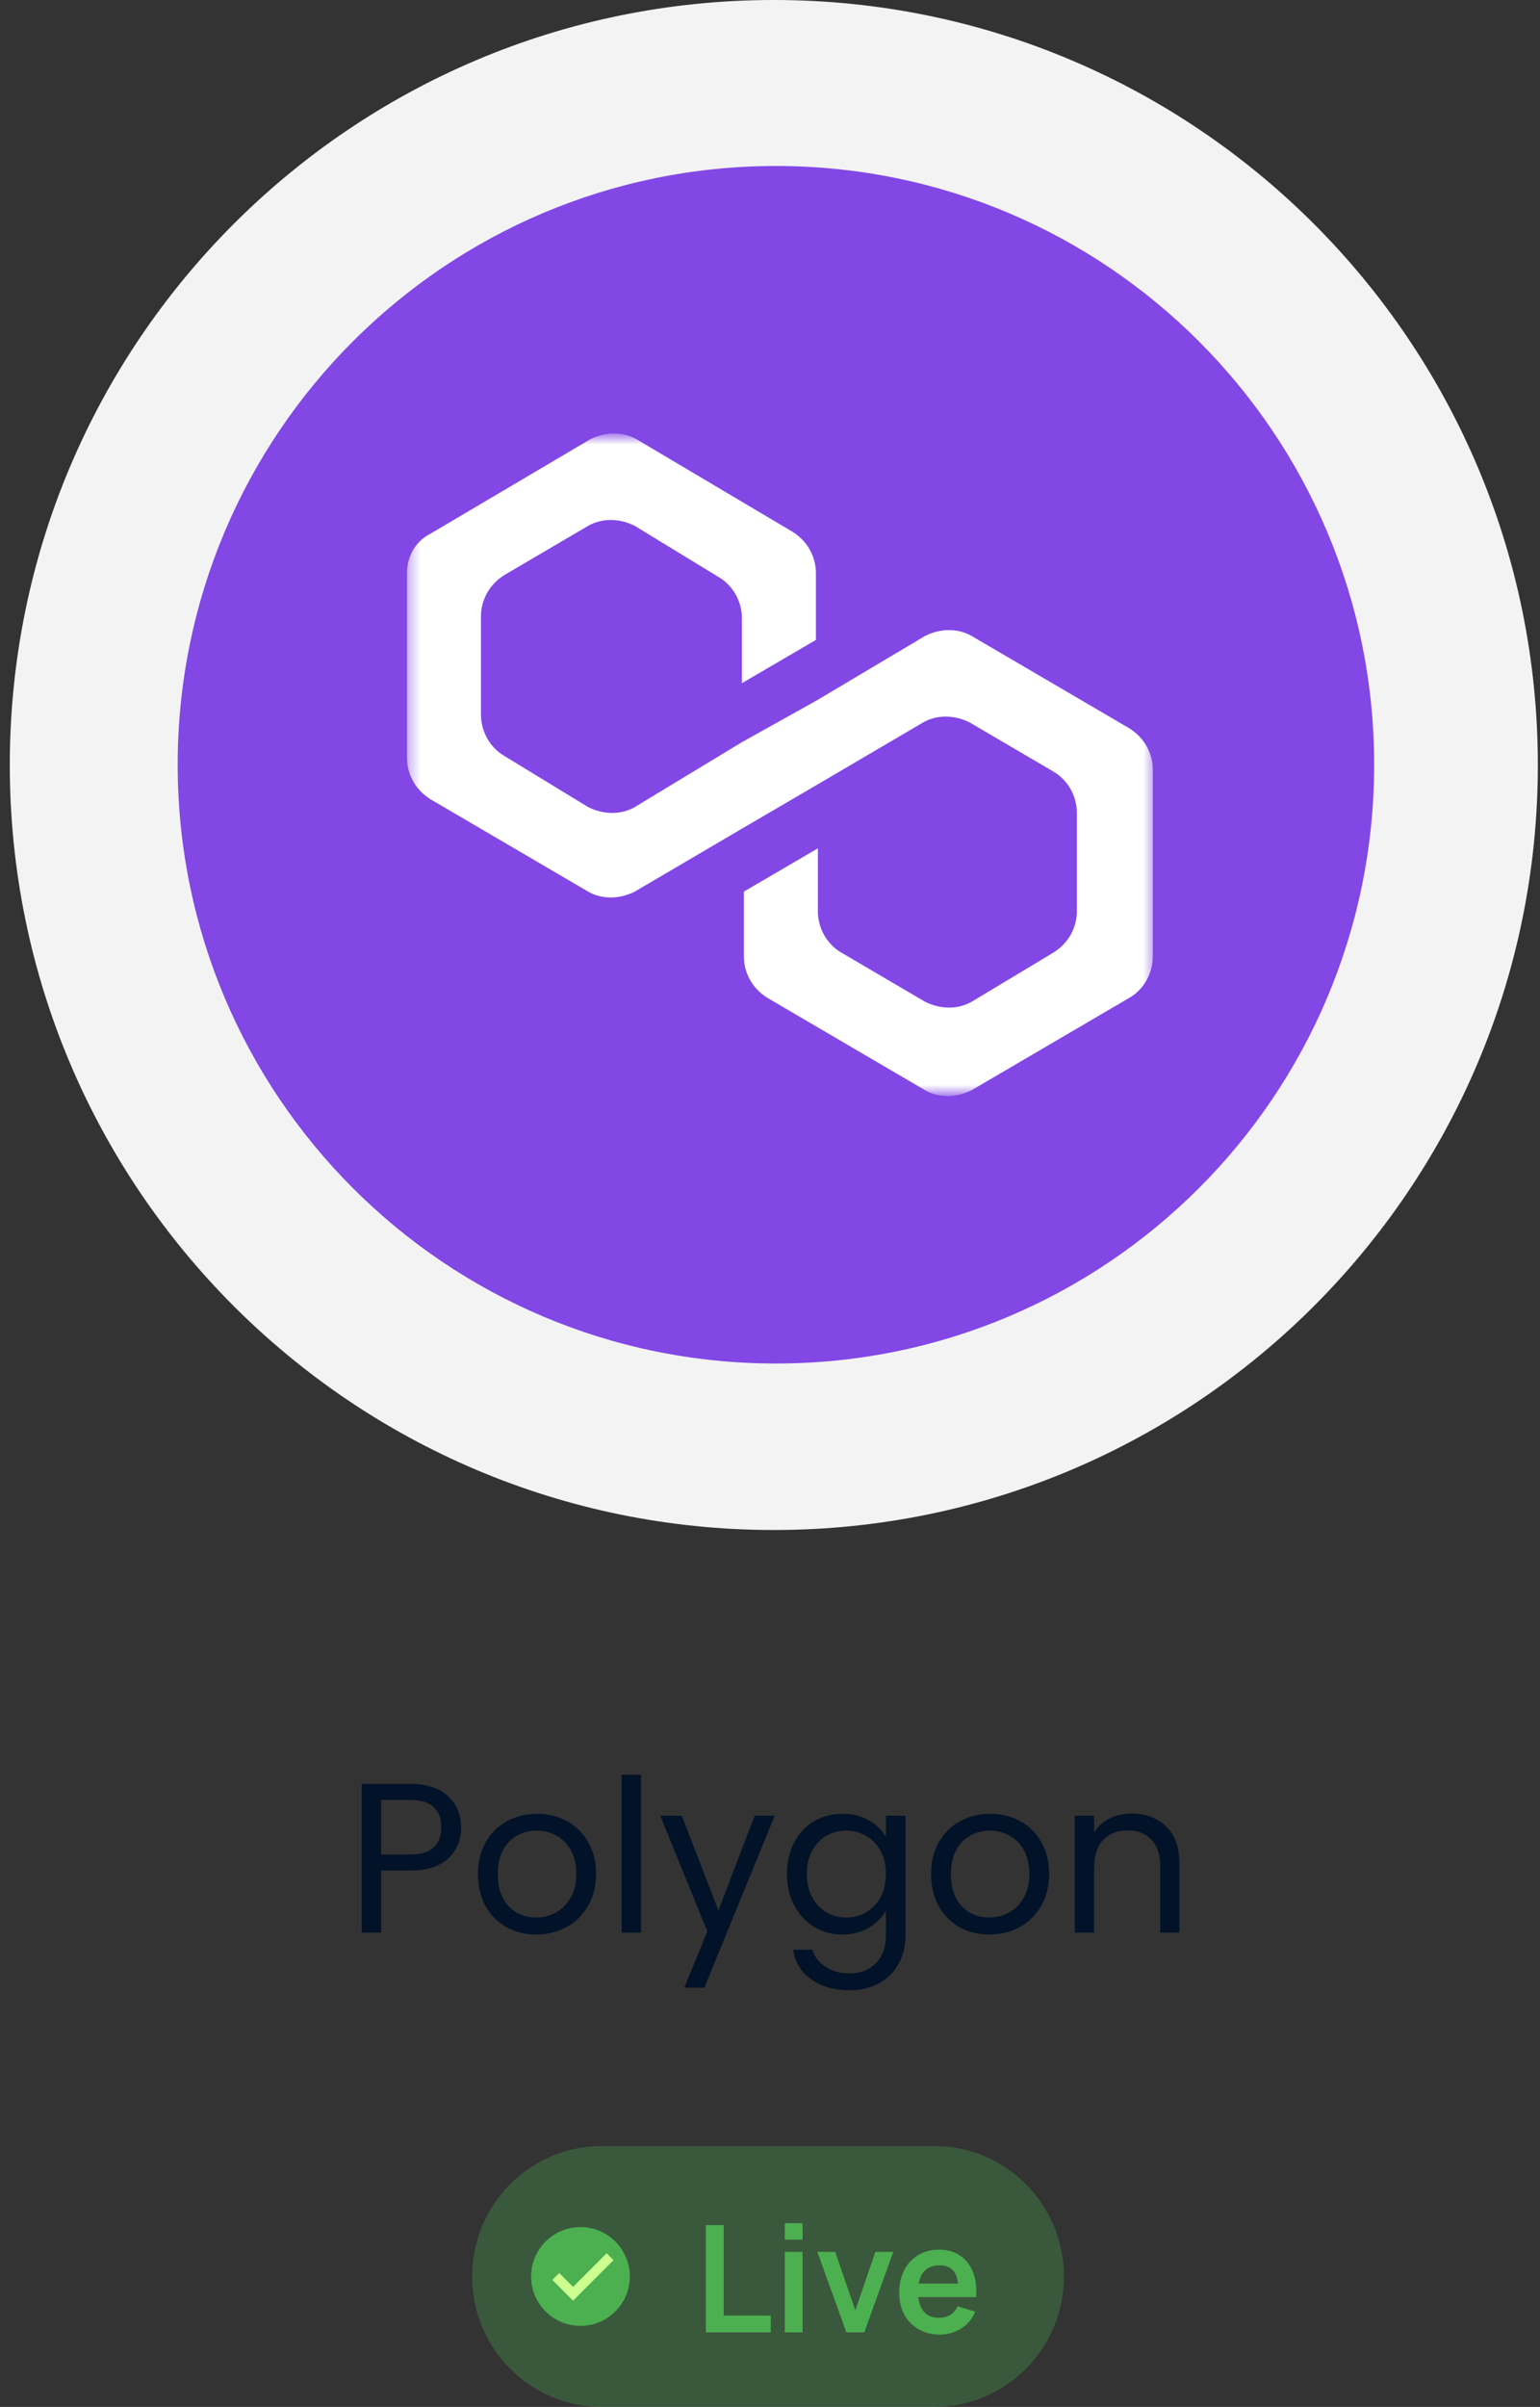
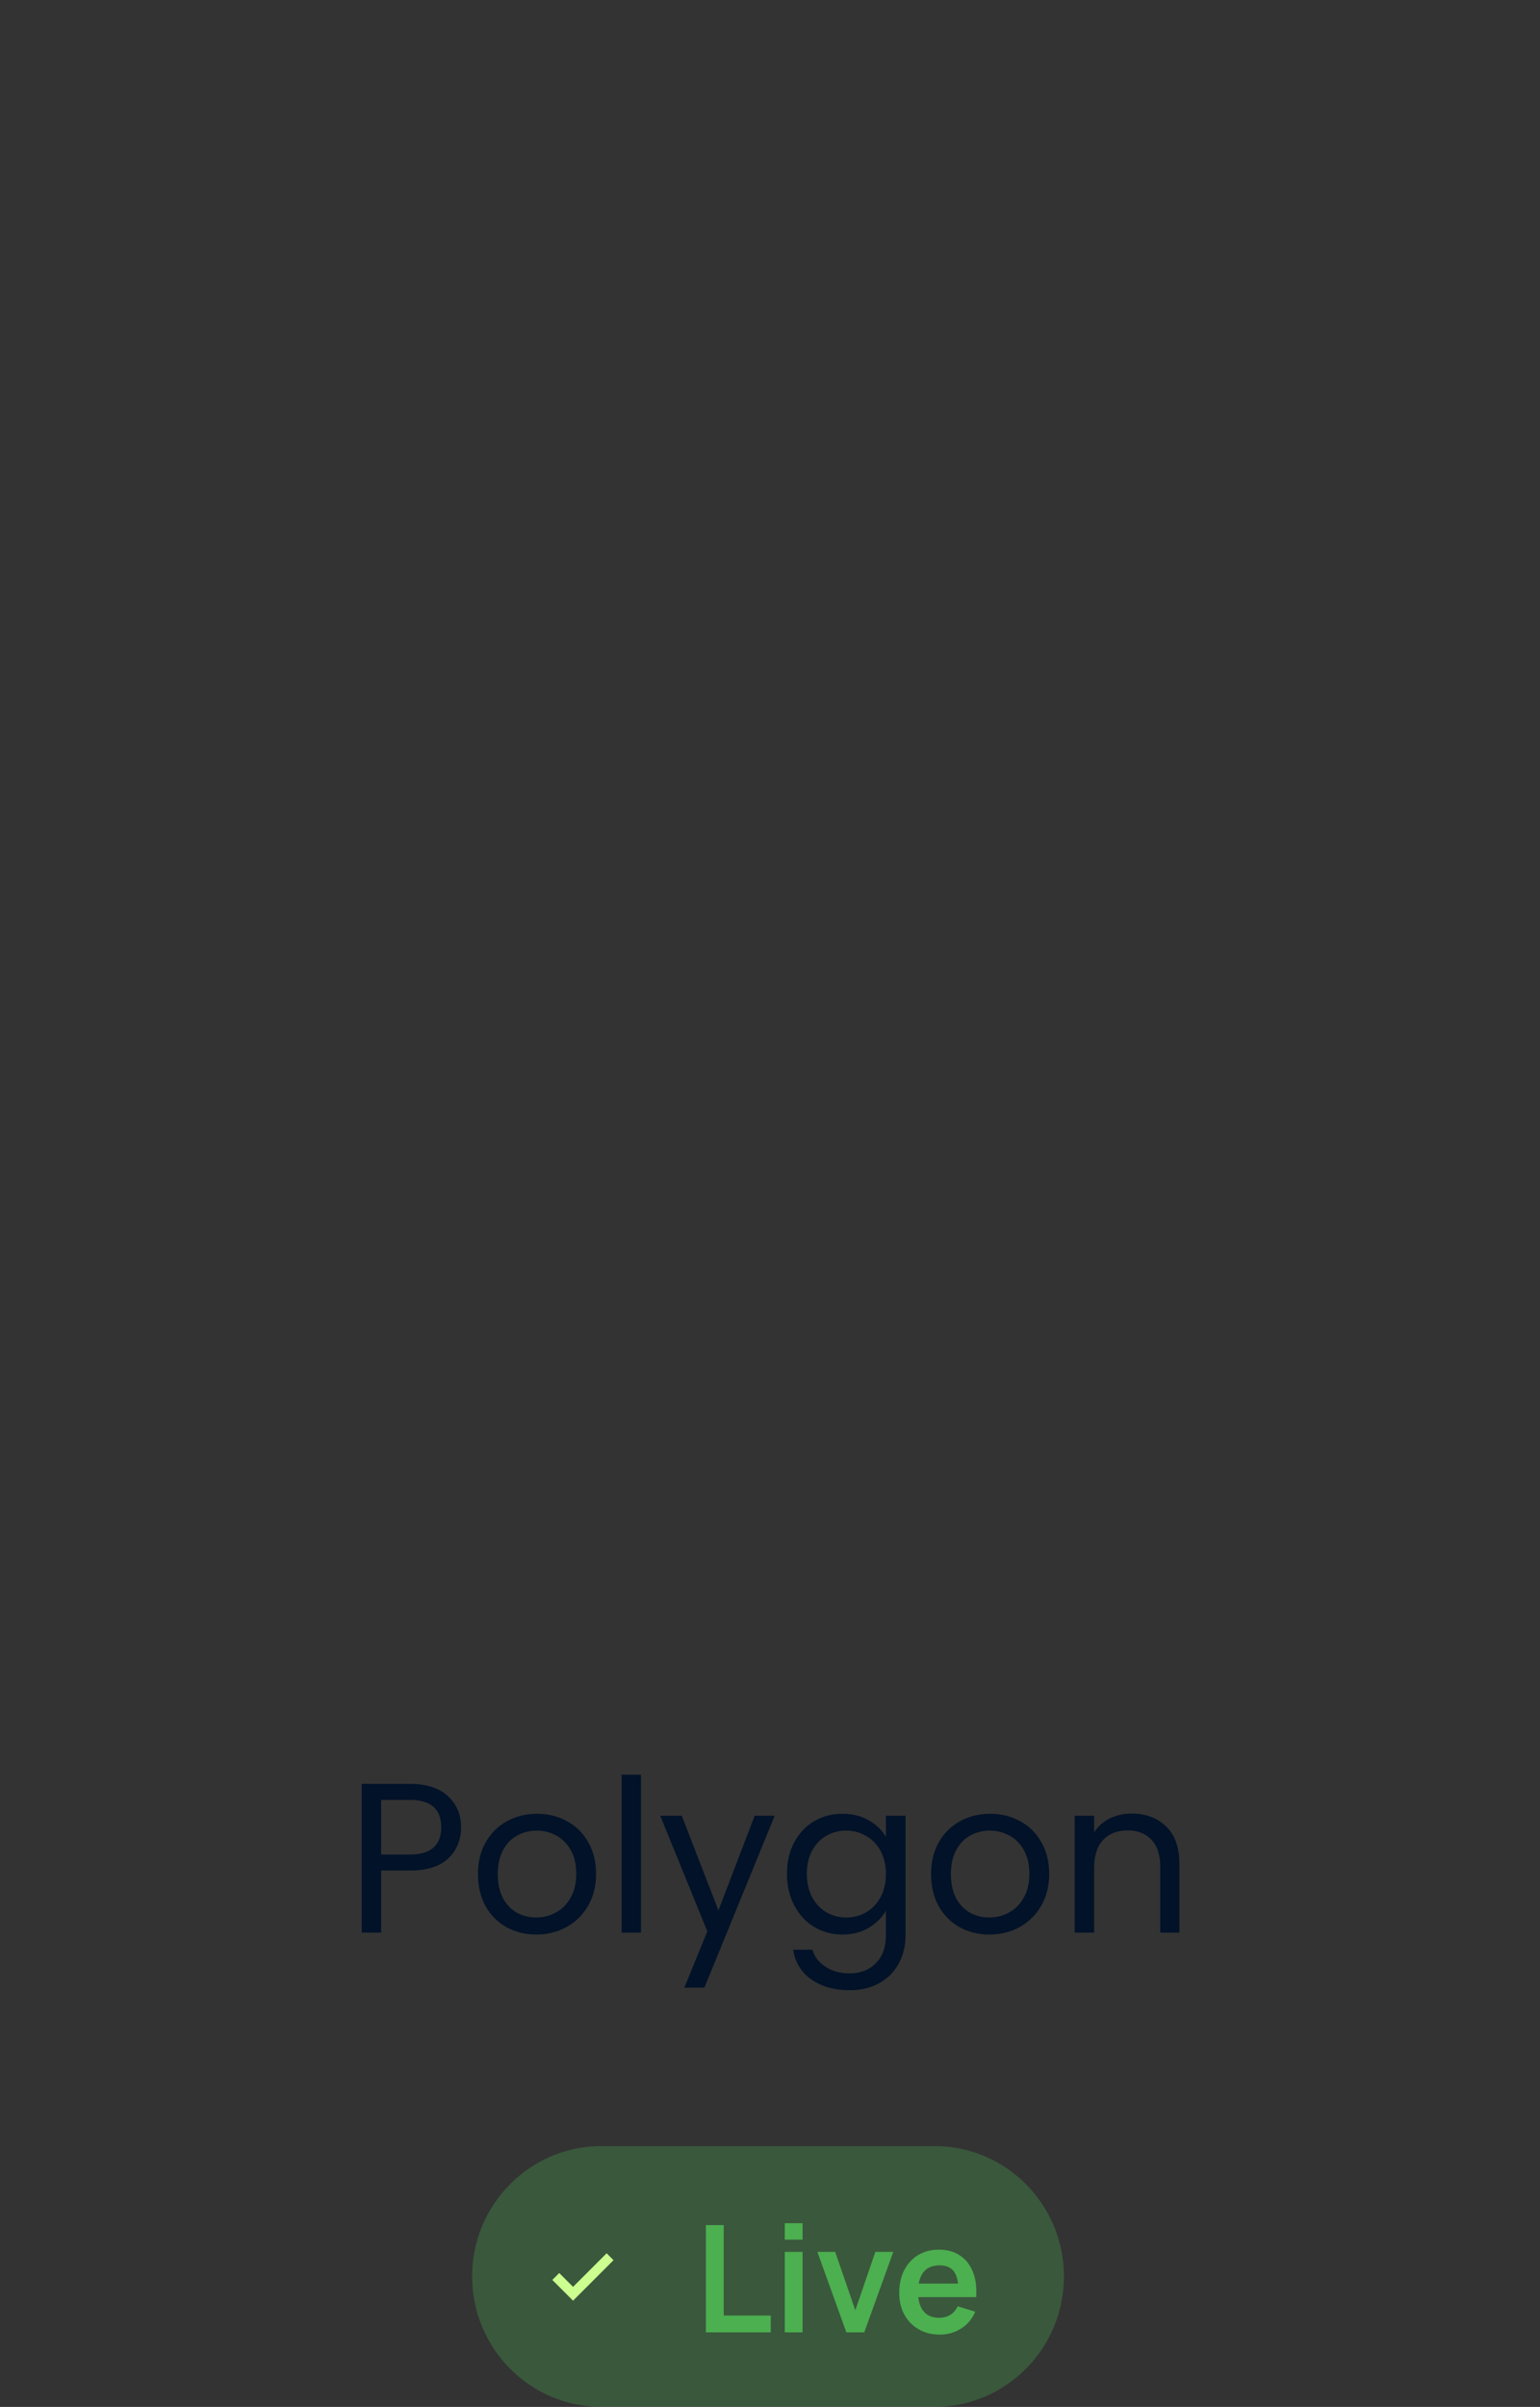
<svg xmlns="http://www.w3.org/2000/svg" width="130" height="203" viewBox="0 0 130 203" fill="none">
  <rect x="0" y="0" width="130" height="203" fill="#333333" stroke="none" />
  <g clip-path="url(#clip0_24_137)">
    <path d="M129.819 64.521C129.819 28.887 100.943 0 65.323 0C29.703 0 0.827 28.887 0.827 64.521C0.827 100.155 29.703 129.042 65.323 129.042C100.943 129.042 129.819 100.155 129.819 64.521Z" fill="#F3F3F3" />
-     <path d="M65.5 115C93.39 115 116 92.39 116 64.5C116 36.61 93.39 14 65.5 14C37.61 14 15 36.61 15 64.5C15 92.39 37.61 115 65.5 115Z" fill="#8247E5" />
    <mask id="mask0_24_137" style="mask-type:luminance" maskUnits="userSpaceOnUse" x="34" y="36" width="64" height="57">
      <path d="M97.481 36.726H34.356V92.276H97.481V36.726Z" fill="white" />
    </mask>
    <g mask="url(#mask0_24_137)">
      <path d="M82.028 53.641C80.877 52.977 79.398 52.977 78.083 53.641L68.877 59.113L62.63 62.595L53.589 68.067C52.438 68.73 50.959 68.73 49.644 68.067L42.575 63.756C41.424 63.092 40.602 61.766 40.602 60.273V51.982C40.602 50.656 41.26 49.329 42.575 48.5L49.644 44.355C50.794 43.691 52.274 43.691 53.589 44.355L60.658 48.666C61.809 49.329 62.63 50.656 62.63 52.148V57.62L68.877 53.972V48.334C68.877 47.008 68.22 45.681 66.904 44.852L53.754 37.059C52.603 36.395 51.123 36.395 49.808 37.059L36.328 45.018C35.013 45.681 34.356 47.008 34.356 48.334V63.922C34.356 65.248 35.013 66.575 36.328 67.404L49.644 75.197C50.794 75.861 52.274 75.861 53.589 75.197L62.63 69.891L68.877 66.243L77.918 60.937C79.069 60.273 80.549 60.273 81.864 60.937L88.933 65.082C90.083 65.746 90.905 67.072 90.905 68.564V76.856C90.905 78.182 90.248 79.509 88.933 80.338L82.028 84.483C80.877 85.147 79.398 85.147 78.083 84.483L71.014 80.338C69.864 79.674 69.041 78.348 69.041 76.856V71.549L62.795 75.197V80.669C62.795 81.996 63.452 83.322 64.767 84.152L78.083 91.945C79.234 92.609 80.713 92.609 82.028 91.945L95.344 84.152C96.494 83.488 97.316 82.162 97.316 80.669V64.916C97.316 63.59 96.659 62.263 95.344 61.434L82.028 53.641Z" fill="white" />
    </g>
  </g>
  <path d="M38.923 154.126C38.923 155.17 38.563 156.04 37.843 156.736C37.135 157.42 36.049 157.762 34.585 157.762H32.173V163H30.535V150.454H34.585C36.001 150.454 37.075 150.796 37.807 151.48C38.551 152.164 38.923 153.046 38.923 154.126ZM34.585 156.412C35.497 156.412 36.169 156.214 36.601 155.818C37.033 155.422 37.249 154.858 37.249 154.126C37.249 152.578 36.361 151.804 34.585 151.804H32.173V156.412H34.585ZM45.261 163.162C44.337 163.162 43.497 162.952 42.741 162.532C41.997 162.112 41.409 161.518 40.977 160.75C40.557 159.97 40.347 159.07 40.347 158.05C40.347 157.042 40.563 156.154 40.995 155.386C41.439 154.606 42.039 154.012 42.795 153.604C43.551 153.184 44.397 152.974 45.333 152.974C46.269 152.974 47.115 153.184 47.871 153.604C48.627 154.012 49.221 154.6 49.653 155.368C50.097 156.136 50.319 157.03 50.319 158.05C50.319 159.07 50.091 159.97 49.635 160.75C49.191 161.518 48.585 162.112 47.817 162.532C47.049 162.952 46.197 163.162 45.261 163.162ZM45.261 161.722C45.849 161.722 46.401 161.584 46.917 161.308C47.433 161.032 47.847 160.618 48.159 160.066C48.483 159.514 48.645 158.842 48.645 158.05C48.645 157.258 48.489 156.586 48.177 156.034C47.865 155.482 47.457 155.074 46.953 154.81C46.449 154.534 45.903 154.396 45.315 154.396C44.715 154.396 44.163 154.534 43.659 154.81C43.167 155.074 42.771 155.482 42.471 156.034C42.171 156.586 42.021 157.258 42.021 158.05C42.021 158.854 42.165 159.532 42.453 160.084C42.753 160.636 43.149 161.05 43.641 161.326C44.133 161.59 44.673 161.722 45.261 161.722ZM54.111 149.68V163H52.473V149.68H54.111ZM65.399 153.136L59.459 167.644H57.767L59.711 162.892L55.733 153.136H57.551L60.647 161.128L63.707 153.136H65.399ZM71.113 152.974C71.965 152.974 72.709 153.16 73.345 153.532C73.993 153.904 74.473 154.372 74.785 154.936V153.136H76.441V163.216C76.441 164.116 76.249 164.914 75.865 165.61C75.481 166.318 74.929 166.87 74.209 167.266C73.501 167.662 72.673 167.86 71.725 167.86C70.429 167.86 69.349 167.554 68.485 166.942C67.621 166.33 67.111 165.496 66.955 164.44H68.575C68.755 165.04 69.127 165.52 69.691 165.88C70.255 166.252 70.933 166.438 71.725 166.438C72.625 166.438 73.357 166.156 73.921 165.592C74.497 165.028 74.785 164.236 74.785 163.216V161.146C74.461 161.722 73.981 162.202 73.345 162.586C72.709 162.97 71.965 163.162 71.113 163.162C70.237 163.162 69.439 162.946 68.719 162.514C68.011 162.082 67.453 161.476 67.045 160.696C66.637 159.916 66.433 159.028 66.433 158.032C66.433 157.024 66.637 156.142 67.045 155.386C67.453 154.618 68.011 154.024 68.719 153.604C69.439 153.184 70.237 152.974 71.113 152.974ZM74.785 158.05C74.785 157.306 74.635 156.658 74.335 156.106C74.035 155.554 73.627 155.134 73.111 154.846C72.607 154.546 72.049 154.396 71.437 154.396C70.825 154.396 70.267 154.54 69.763 154.828C69.259 155.116 68.857 155.536 68.557 156.088C68.257 156.64 68.107 157.288 68.107 158.032C68.107 158.788 68.257 159.448 68.557 160.012C68.857 160.564 69.259 160.99 69.763 161.29C70.267 161.578 70.825 161.722 71.437 161.722C72.049 161.722 72.607 161.578 73.111 161.29C73.627 160.99 74.035 160.564 74.335 160.012C74.635 159.448 74.785 158.794 74.785 158.05ZM83.511 163.162C82.587 163.162 81.747 162.952 80.991 162.532C80.247 162.112 79.659 161.518 79.227 160.75C78.807 159.97 78.597 159.07 78.597 158.05C78.597 157.042 78.813 156.154 79.245 155.386C79.689 154.606 80.289 154.012 81.045 153.604C81.801 153.184 82.647 152.974 83.583 152.974C84.519 152.974 85.365 153.184 86.121 153.604C86.877 154.012 87.471 154.6 87.903 155.368C88.347 156.136 88.569 157.03 88.569 158.05C88.569 159.07 88.341 159.97 87.885 160.75C87.441 161.518 86.835 162.112 86.067 162.532C85.299 162.952 84.447 163.162 83.511 163.162ZM83.511 161.722C84.099 161.722 84.651 161.584 85.167 161.308C85.683 161.032 86.097 160.618 86.409 160.066C86.733 159.514 86.895 158.842 86.895 158.05C86.895 157.258 86.739 156.586 86.427 156.034C86.115 155.482 85.707 155.074 85.203 154.81C84.699 154.534 84.153 154.396 83.565 154.396C82.965 154.396 82.413 154.534 81.909 154.81C81.417 155.074 81.021 155.482 80.721 156.034C80.421 156.586 80.271 157.258 80.271 158.05C80.271 158.854 80.415 159.532 80.703 160.084C81.003 160.636 81.399 161.05 81.891 161.326C82.383 161.59 82.923 161.722 83.511 161.722ZM95.529 152.956C96.729 152.956 97.701 153.322 98.445 154.054C99.189 154.774 99.561 155.818 99.561 157.186V163H97.941V157.42C97.941 156.436 97.695 155.686 97.203 155.17C96.711 154.642 96.039 154.378 95.187 154.378C94.323 154.378 93.633 154.648 93.117 155.188C92.613 155.728 92.361 156.514 92.361 157.546V163H90.723V153.136H92.361V154.54C92.685 154.036 93.123 153.646 93.675 153.37C94.239 153.094 94.857 152.956 95.529 152.956Z" fill="#021228" />
  <g clip-path="url(#clip1_24_137)">
    <path d="M78.884 181H50.782C44.747 181 39.854 185.925 39.854 192C39.854 198.075 44.747 203 50.782 203H78.884C84.92 203 89.813 198.075 89.813 192C89.813 185.925 84.92 181 78.884 181Z" fill="#4CAF50" fill-opacity="0.3" />
    <path d="M59.588 196.714V187.663H61.093V195.294H65.064V196.714H59.588ZM66.247 188.895V187.506H67.752V188.895H66.247ZM66.247 196.714V189.926H67.752V196.714H66.247ZM71.446 196.714L68.998 189.926H70.503L72.202 194.847L73.894 189.926H75.406L72.958 196.714H71.446ZM79.349 196.903C78.666 196.903 78.067 196.754 77.55 196.457C77.034 196.159 76.63 195.746 76.339 195.218C76.052 194.69 75.908 194.083 75.908 193.395C75.908 192.654 76.049 192.01 76.332 191.466C76.616 190.917 77.009 190.491 77.513 190.19C78.016 189.888 78.599 189.737 79.261 189.737C79.961 189.737 80.554 189.903 81.041 190.234C81.532 190.561 81.897 191.024 82.134 191.623C82.371 192.222 82.461 192.928 82.403 193.741H80.91V193.188C80.906 192.45 80.777 191.912 80.523 191.573C80.269 191.233 79.869 191.063 79.324 191.063C78.708 191.063 78.25 191.256 77.95 191.642C77.65 192.023 77.5 192.582 77.5 193.32C77.5 194.007 77.65 194.539 77.95 194.917C78.25 195.294 78.687 195.482 79.261 195.482C79.632 195.482 79.95 195.401 80.217 195.237C80.487 195.07 80.696 194.829 80.841 194.514L82.328 194.967C82.07 195.579 81.67 196.054 81.129 196.394C80.591 196.733 79.998 196.903 79.349 196.903ZM77.026 193.741V192.597H81.666V193.741H77.026Z" fill="#4CAF50" />
    <g clip-path="url(#clip2_24_137)">
-       <path d="M53.167 192C53.167 194.301 51.301 196.167 49 196.167C46.699 196.167 44.833 194.301 44.833 192C44.833 189.699 46.699 187.833 49 187.833C51.301 187.833 53.167 189.699 53.167 192Z" fill="#4CAF50" />
      <path d="M51.209 190.042L48.375 192.875L47.208 191.709L46.625 192.291L48.375 194.042L51.791 190.625L51.209 190.042Z" fill="#CCFF90" />
    </g>
  </g>
  <defs>
    <clipPath id="clip0_24_137">
-       <rect width="130" height="129.042" fill="white" />
-     </clipPath>
+       </clipPath>
    <clipPath id="clip1_24_137">
      <rect width="51" height="22" fill="white" transform="translate(39 181)" />
    </clipPath>
    <clipPath id="clip2_24_137">
      <rect width="10" height="10" fill="white" transform="translate(44 187)" />
    </clipPath>
  </defs>
</svg>